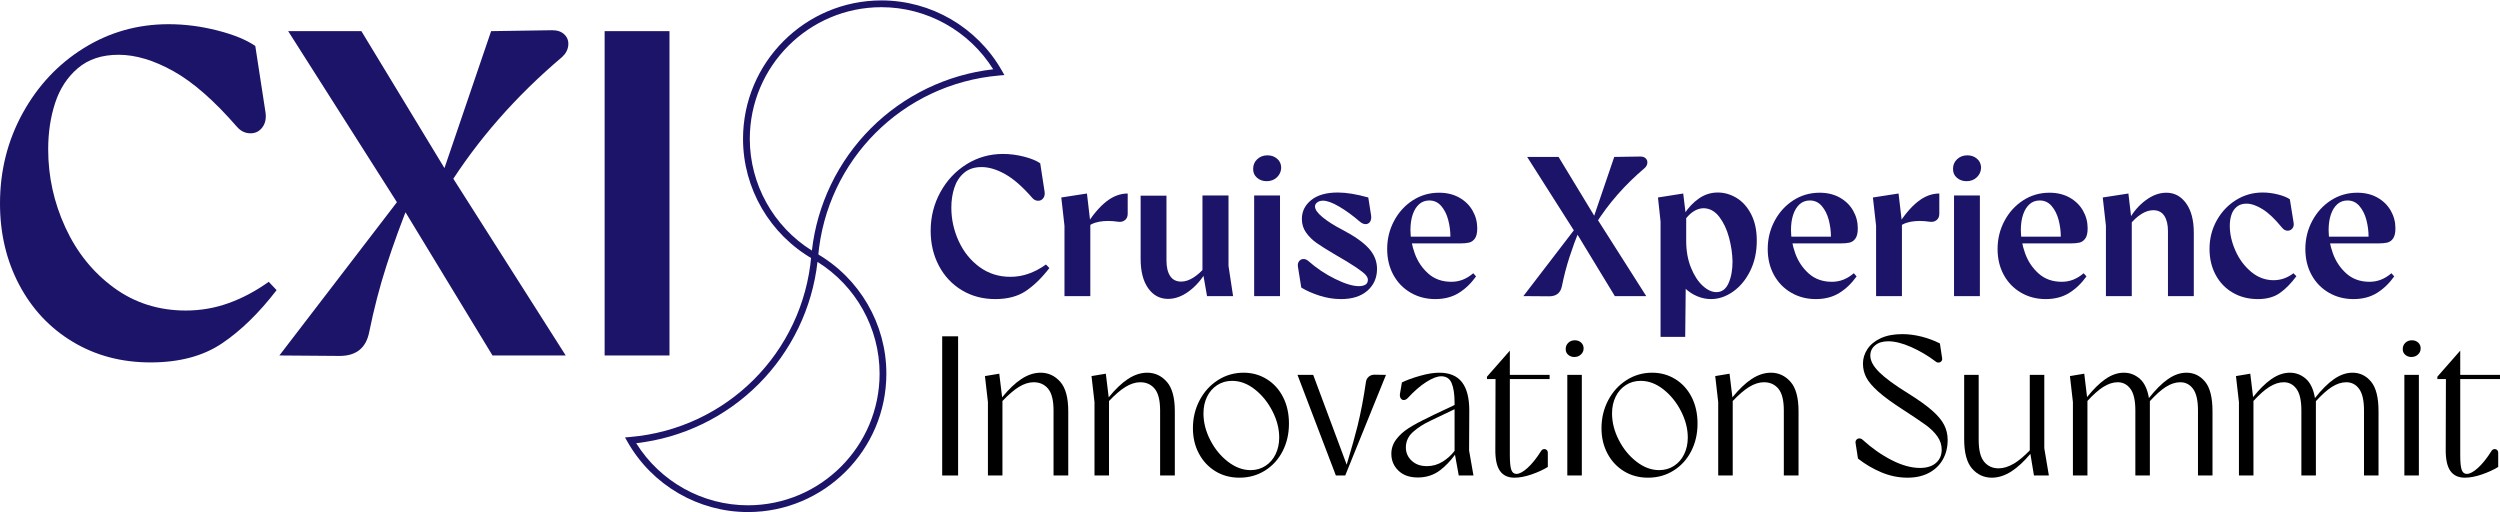
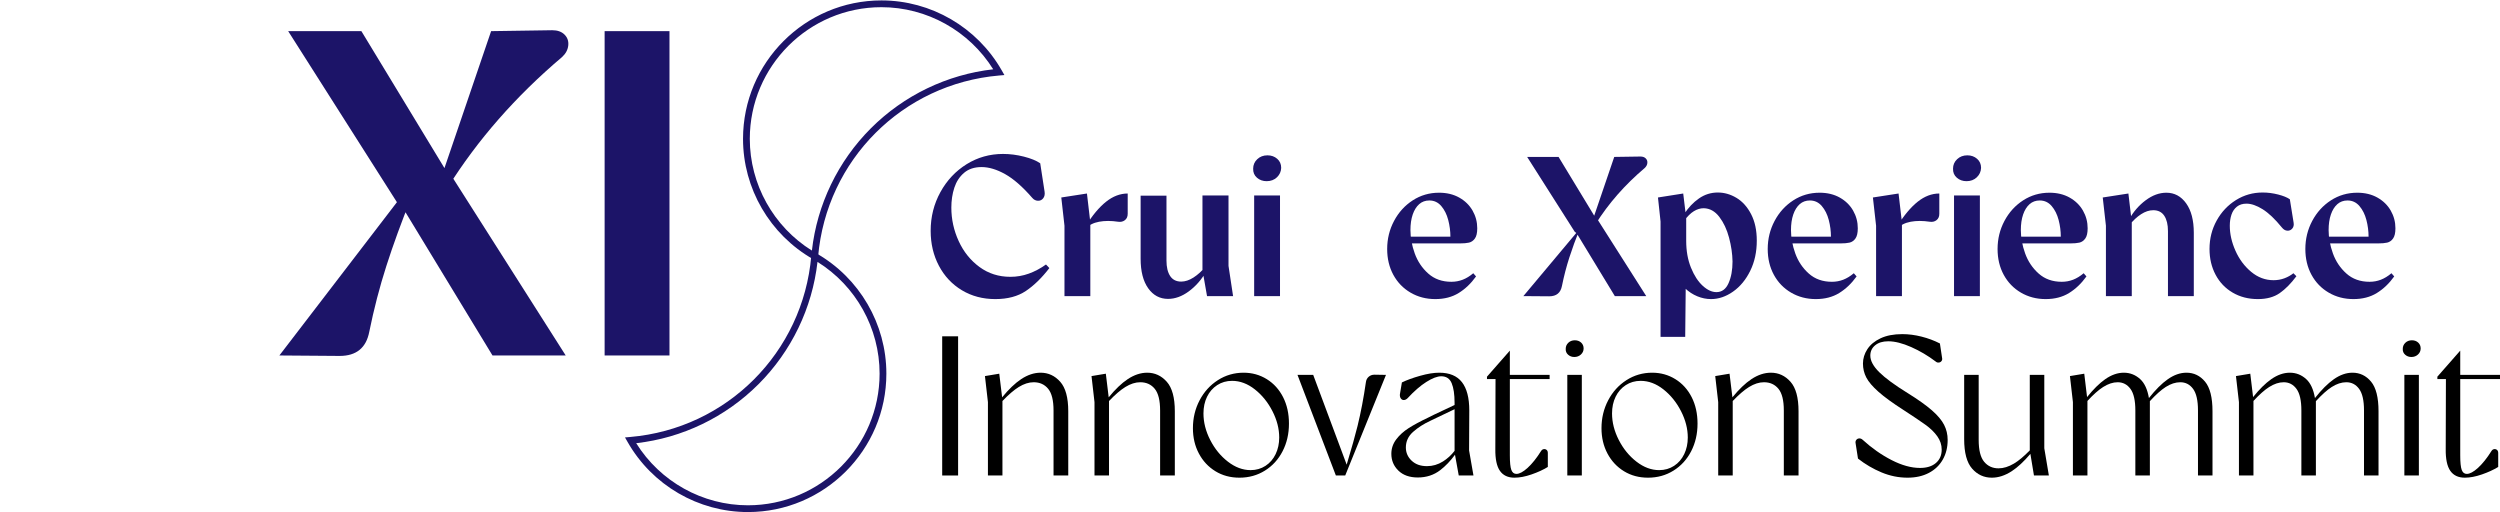
<svg xmlns="http://www.w3.org/2000/svg" width="1883" height="386" viewBox="0 0 1883 386">
  <g fill="none" fill-rule="evenodd" transform="translate(0 .316)">
-     <path fill="#1C1468" fill-rule="nonzero" d="M54.79,239.221 C37.569,228.872 24.135,214.564 14.482,196.298 C4.826,178.037 0,157.623 0,135.053 C0,110.396 5.698,87.713 17.099,67.003 C28.495,46.299 43.851,29.958 63.164,17.974 C82.472,5.994 103.759,0 127.027,0 C139.121,0 151.335,1.57 163.667,4.712 C175.996,7.853 185.534,11.751 192.284,16.403 L199.962,66.306 C200.659,70.962 199.842,74.801 197.519,77.822 C195.19,80.849 192.109,82.303 188.27,82.183 C184.433,82.069 181.117,80.385 178.326,77.124 C161.34,57.582 145.462,43.683 130.69,35.421 C115.914,27.165 102.129,23.033 89.337,23.033 C76.774,23.033 66.533,26.408 58.628,33.153 C50.715,39.904 45.017,48.628 41.527,59.326 C38.038,70.03 36.293,81.66 36.293,94.223 C36.293,114.699 40.596,134.3 49.205,153.025 C57.809,171.755 69.969,186.876 85.673,198.391 C101.378,209.908 119.464,215.666 139.938,215.666 C151.105,215.666 161.864,213.806 172.218,210.083 C182.567,206.364 192.634,201.009 202.404,194.029 L208.336,200.31 C195.076,217.531 181.347,230.906 167.158,240.443 C152.966,249.979 135.052,254.751 113.416,254.751 C91.545,254.751 72.002,249.571 54.79,239.221" transform="translate(0 17.907)" />
    <path fill="#1C1468" fill-rule="nonzero" d="M121.793,111.322 L159.482,0.698 L205.545,0 C209.5,0 212.579,1.108 214.794,3.316 C217.002,5.53 217.934,8.262 217.585,11.516 C217.237,14.777 215.666,17.684 212.873,20.24 C177.977,49.79 149.241,82.592 126.678,118.65 L121.793,111.322 Z M93.526,134.703 L90.036,131.913 L6.631,0.698 L61.769,0.698 L126.329,107.136 L129.121,108.88 L215.666,244.979 L160.528,244.979 L93.526,134.703 Z M0,244.979 L95.271,120.746 L99.109,126.678 C91.895,144.595 85.728,161.52 80.613,177.453 C75.494,193.391 71.191,209.967 67.702,227.181 C66.534,233.234 64.091,237.771 60.372,240.792 C56.649,243.818 51.648,245.328 45.367,245.328 L0,244.979 Z" transform="translate(210.427 22.444)" />
    <rect width="48.856" height="244.282" fill="#1C1468" transform="translate(455.402 23.142)" />
    <rect width="11.981" height="104.83" fill="#000" transform="translate(709.662 252.995)" />
    <path fill="#000" d="M41.933,0 C47.722,0 52.64,2.273 56.684,6.815 C60.727,11.36 62.75,18.773 62.75,29.054 L62.75,77.426 L51.667,77.426 L51.667,28.454 C51.667,20.868 50.319,15.426 47.623,12.131 C44.928,8.836 41.282,7.189 36.691,7.189 C33.097,7.189 29.353,8.387 25.459,10.783 C21.906,12.97 17.813,16.486 13.18,21.332 L13.179,77.426 L2.246,77.426 L2.246,22.165 L0,2.547 L10.784,0.75 L12.941,18.542 C17.929,12.449 22.7,7.89 27.256,4.868 C32.147,1.625 37.04,0 41.933,0 Z" transform="translate(741.86 280.4)" />
    <path fill="#000" d="M41.933,0 C47.722,0 52.64,2.273 56.684,6.815 C60.727,11.36 62.75,18.773 62.75,29.054 L62.75,77.426 L51.667,77.426 L51.667,28.454 C51.667,20.868 50.319,15.426 47.623,12.131 C44.928,8.836 41.282,7.189 36.691,7.189 C33.097,7.189 29.353,8.387 25.459,10.783 C21.906,12.97 17.813,16.486 13.18,21.332 L13.179,77.426 L2.246,77.426 L2.246,22.165 L0,2.547 L10.784,0.75 L12.941,18.542 C17.929,12.449 22.7,7.89 27.256,4.868 C32.147,1.625 37.04,0 41.933,0 Z" transform="translate(822.128 280.4)" />
    <path fill="#000" d="M54.662,70.162 C57.956,68.016 60.502,65.07 62.3,61.326 C64.097,57.583 64.994,53.414 64.994,48.822 C64.994,42.233 63.296,35.62 59.902,28.979 C56.508,22.34 52.09,16.874 46.649,12.58 C41.206,8.288 35.493,6.14 29.503,6.14 C25.309,6.14 21.565,7.214 18.271,9.36 C14.975,11.508 12.43,14.428 10.633,18.122 C8.835,21.815 7.937,26.009 7.937,30.701 C7.937,37.39 9.633,44.055 13.029,50.693 C16.422,57.335 20.865,62.775 26.357,67.016 C31.847,71.262 37.538,73.382 43.43,73.382 C47.622,73.382 51.367,72.309 54.662,70.162 M16.923,74.206 C11.63,70.962 7.487,66.518 4.493,60.876 C1.497,55.238 0,48.873 0,41.784 C0,34.196 1.671,27.207 5.017,20.817 C8.36,14.428 12.954,9.36 18.795,5.616 C24.635,1.873 31.098,-1.77663329e-15 38.188,-1.77663329e-15 C44.577,-1.77663329e-15 50.393,1.625 55.635,4.868 C60.876,8.113 64.969,12.632 67.915,18.421 C70.858,24.213 72.333,30.85 72.333,38.339 C72.333,46.027 70.734,52.965 67.541,59.155 C64.344,65.346 59.902,70.214 54.212,73.756 C48.521,77.301 42.132,79.072 35.043,79.072 C28.252,79.072 22.213,77.449 16.923,74.206" transform="translate(898.51 280.4)" />
    <path fill="#000" d="M0,0.15 L11.831,0.15 L37.041,67.766 C40.834,55.136 43.563,45.426 45.228,38.636 C47.721,28.453 49.819,17.472 51.517,5.69 C51.716,3.995 52.415,2.62 53.613,1.572 C54.813,0.523 56.258,0 57.956,0 L66.643,0.15 L35.943,75.928 L28.903,75.928 L0,0.15 Z" transform="translate(977.275 281.899)" />
    <path fill="#000" d="M36.092,0 C43.778,0 49.47,2.373 53.164,7.114 C56.856,11.858 58.705,18.971 58.705,28.454 L58.556,58.556 L61.851,77.426 L50.768,77.426 L47.937,61.789 C44.553,66.425 40.854,70.29 36.841,73.382 C32.048,77.077 26.406,78.923 19.918,78.923 C13.726,78.923 8.858,77.202 5.316,73.756 C1.771,70.312 0,66.095 0,61.102 C0,57.111 1.221,53.491 3.67,50.244 C6.114,47.001 9.259,44.156 13.103,41.707 C16.946,39.263 21.812,36.643 27.705,33.846 L32.198,31.6 L47.623,24.333 L47.623,22.615 C47.623,16.325 46.897,11.434 45.451,7.938 C44.003,4.444 41.382,2.695 37.59,2.695 C34.594,2.695 30.85,4.119 26.357,6.964 C21.864,9.811 17.171,13.879 12.28,19.169 C11.382,20.068 10.458,20.543 9.509,20.593 C8.559,20.644 7.787,20.269 7.188,19.47 C6.59,18.671 6.339,17.623 6.439,16.325 L7.937,7.339 C11.63,5.542 16.223,3.872 21.715,2.322 C27.204,0.775 31.997,0 36.092,0 Z M47.623,27.496 L29.652,36.093 C24.46,38.489 20.042,41.311 16.399,44.554 C12.753,47.799 10.932,51.719 10.932,56.31 C10.932,60.202 12.379,63.524 15.275,66.268 C18.17,69.016 22.014,70.387 26.807,70.387 C31.099,70.387 35.118,69.215 38.862,66.867 C42.199,64.779 45.12,62.112 47.624,58.87 L47.623,27.496 Z" transform="translate(1047.96 280.4)" />
    <path fill="#000" d="M9.735,90.529 C7.338,87.086 6.189,81.619 6.29,74.131 L6.44,21.415 L0,21.415 L0,19.62 L17.222,0 L17.222,18.272 L47.174,18.272 L47.174,21.415 L17.222,21.415 L17.222,78.773 C17.222,84.165 17.597,87.859 18.345,89.855 C19.094,91.853 20.367,92.85 22.164,92.85 C24.46,92.85 27.279,91.33 30.626,88.283 C33.969,85.239 37.34,81.02 40.734,75.629 C41.232,74.831 41.882,74.356 42.681,74.207 C43.479,74.056 44.202,74.232 44.852,74.73 C45.501,75.231 45.826,76.029 45.826,77.127 L45.826,87.609 C42.431,89.706 38.362,91.578 33.621,93.225 C28.878,94.873 24.56,95.696 20.667,95.696 C15.773,95.696 12.131,93.974 9.735,90.529" transform="translate(1119.994 263.777)" />
    <path fill="#000" d="M1.211,26.059 L12.143,26.059 L12.143,101.837 L1.211,101.837 L1.211,26.059 Z M1.811,10.858 C0.511,9.711 -0.089,8.237 0.011,6.441 C0.011,4.644 0.661,3.121 1.961,1.871 C3.251,0.625 4.901,0 6.902,0 C8.792,0 10.372,0.576 11.623,1.723 C12.863,2.871 13.493,4.343 13.493,6.14 C13.493,7.937 12.813,9.46 11.462,10.708 C10.122,11.957 8.442,12.58 6.452,12.58 C4.651,12.58 3.101,12.007 1.811,10.858" transform="translate(1179.286 255.99)" />
    <path fill="#000" d="M54.662,70.162 C57.956,68.016 60.502,65.07 62.3,61.326 C64.097,57.583 64.994,53.414 64.994,48.822 C64.994,42.233 63.296,35.62 59.902,28.979 C56.508,22.34 52.09,16.874 46.649,12.58 C41.206,8.288 35.493,6.14 29.503,6.14 C25.308,6.14 21.564,7.214 18.27,9.36 C14.975,11.508 12.429,14.428 10.633,18.122 C8.835,21.815 7.936,26.009 7.936,30.701 C7.936,37.39 9.633,44.055 13.029,50.693 C16.422,57.335 20.865,62.775 26.357,67.016 C31.846,71.262 37.538,73.382 43.43,73.382 C47.622,73.382 51.367,72.309 54.662,70.162 M16.923,74.206 C11.63,70.962 7.487,66.518 4.493,60.876 C1.497,55.238 0,48.873 0,41.784 C0,34.196 1.671,27.207 5.016,20.817 C8.36,14.428 12.954,9.36 18.795,5.616 C24.635,1.873 31.098,-1.77663329e-15 38.188,-1.77663329e-15 C44.576,-1.77663329e-15 50.393,1.625 55.635,4.868 C60.876,8.113 64.969,12.632 67.915,18.421 C70.858,24.213 72.333,30.85 72.333,38.339 C72.333,46.027 70.734,52.965 67.541,59.155 C64.344,65.346 59.902,70.214 54.212,73.756 C48.521,77.301 42.132,79.072 35.043,79.072 C28.252,79.072 22.213,77.449 16.923,74.206" transform="translate(1206.248 280.4)" />
    <path fill="#000" d="M41.933,0 C47.722,0 52.64,2.273 56.684,6.815 C60.727,11.36 62.749,18.773 62.749,29.054 L62.749,77.426 L51.667,77.426 L51.667,28.454 C51.667,20.868 50.319,15.426 47.623,12.131 C44.928,8.836 41.281,7.189 36.691,7.189 C33.097,7.189 29.353,8.387 25.459,10.783 C21.906,12.97 17.812,16.486 13.18,21.332 L13.179,77.426 L2.246,77.426 L2.246,22.165 L0,2.547 L10.783,0.75 L12.941,18.542 C17.929,12.449 22.7,7.89 27.256,4.868 C32.146,1.625 37.04,0 41.933,0 Z" transform="translate(1291.908 280.4)" />
    <path fill="#000" d="M19.625,104.157 C13.283,101.513 7.368,98.043 1.878,93.749 L0.08,82.217 C-0.121,81.221 0.055,80.372 0.605,79.672 C1.153,78.974 1.878,78.599 2.776,78.549 C3.675,78.5 4.521,78.824 5.322,79.521 C12.211,85.811 19.497,90.929 27.188,94.872 C34.874,98.817 42.013,100.788 48.603,100.788 C53.694,100.788 57.686,99.54 60.583,97.044 C63.478,94.55 64.927,91.203 64.927,87.01 C64.927,83.416 63.826,80.072 61.631,76.976 C59.435,73.881 56.465,70.985 52.721,68.29 C48.977,65.594 43.41,61.851 36.023,57.058 C27.936,51.869 21.695,47.324 17.303,43.43 C12.908,39.537 9.864,35.968 8.168,32.722 C6.469,29.479 5.621,25.96 5.621,22.165 C5.621,18.372 6.719,14.777 8.917,11.382 C11.111,7.989 14.433,5.243 18.875,3.145 C23.316,1.048 28.783,3.55326658e-15 35.274,3.55326658e-15 C39.966,3.55326658e-15 44.783,0.624 49.726,1.872 C54.668,3.121 59.284,4.844 63.578,7.039 L65.226,17.971 C65.425,18.87 65.276,19.645 64.777,20.292 C64.276,20.943 63.602,21.317 62.754,21.415 C61.905,21.516 61.131,21.266 60.434,20.666 C54.642,16.276 48.476,12.632 41.939,9.736 C35.398,6.84 29.632,5.392 24.641,5.392 C20.547,5.392 17.277,6.391 14.832,8.387 C12.384,10.386 11.163,12.98 11.163,16.174 C11.163,20.068 13.41,24.238 17.901,28.679 C22.395,33.123 29.482,38.338 39.168,44.329 C47.054,49.222 53.17,53.564 57.513,57.358 C61.856,61.154 64.927,64.797 66.724,68.29 C68.52,71.786 69.418,75.58 69.418,79.672 C69.418,85.264 68.195,90.207 65.75,94.498 C63.302,98.792 59.809,102.136 55.267,104.531 C50.722,106.929 45.358,108.126 39.168,108.126 C32.479,108.126 25.963,106.802 19.625,104.157" transform="translate(1397.559 251.347)" />
    <path fill="#000" d="M10.933,0 L10.933,48.971 C10.933,56.659 12.304,62.149 15.051,65.444 C17.796,68.739 21.415,70.386 25.908,70.386 C29.602,70.386 33.471,69.188 37.515,66.791 C41.02,64.714 44.992,61.399 49.435,56.847 L49.421,56.758 L49.421,0 L60.353,0 L60.353,55.261 L63.797,75.778 L52.566,75.778 L49.873,59.496 C44.977,65.285 40.283,69.639 35.793,72.557 C30.799,75.801 25.808,77.424 20.816,77.424 C14.925,77.424 9.983,75.155 5.991,70.611 C1.996,66.069 0,58.655 0,48.371 L0,0 L10.933,0 Z" transform="translate(1479.41 282.049)" />
    <path fill="#000" d="M87.759,0 C93.349,0 98.017,2.246 101.761,6.739 C105.505,11.232 107.378,18.671 107.378,29.054 L107.378,77.426 L96.445,77.426 L96.445,28.454 C96.445,20.966 95.221,15.552 92.775,12.206 C90.329,8.862 87.109,7.188 83.117,7.188 C79.522,7.188 75.853,8.387 72.109,10.783 C68.669,12.986 64.7,16.538 60.205,21.437 L60.204,77.426 L49.272,77.426 L49.272,28.454 C49.272,20.966 48.047,15.552 45.602,12.206 C43.155,8.862 39.934,7.188 35.943,7.188 C32.447,7.188 28.803,8.387 25.01,10.783 C21.56,12.962 17.619,16.459 13.18,21.276 L13.179,77.426 L2.246,77.426 L2.246,22.165 L0,2.547 L10.784,0.75 L12.903,18.37 C17.649,12.454 22.184,7.978 26.508,4.942 C31.2,1.648 35.892,0 40.584,0 C45.277,0 49.396,1.625 52.94,4.868 C56.203,7.857 58.388,12.603 59.494,19.105 C64.45,12.823 69.18,8.102 73.681,4.942 C78.374,1.648 83.065,0 87.759,0 Z" transform="translate(1559.075 280.4)" />
    <path fill="#000" d="M87.759,0 C93.349,0 98.017,2.246 101.761,6.739 C105.505,11.232 107.378,18.671 107.378,29.054 L107.378,77.426 L96.445,77.426 L96.445,28.454 C96.445,20.966 95.221,15.552 92.775,12.206 C90.329,8.862 87.109,7.188 83.117,7.188 C79.522,7.188 75.853,8.387 72.109,10.783 C68.669,12.986 64.7,16.538 60.205,21.437 L60.204,77.426 L49.272,77.426 L49.272,28.454 C49.272,20.966 48.047,15.552 45.602,12.206 C43.155,8.862 39.934,7.188 35.943,7.188 C32.447,7.188 28.803,8.387 25.01,10.783 C21.56,12.962 17.619,16.459 13.18,21.276 L13.179,77.426 L2.246,77.426 L2.246,22.165 L0,2.547 L10.784,0.75 L12.903,18.37 C17.649,12.454 22.184,7.978 26.508,4.942 C31.2,1.648 35.892,0 40.584,0 C45.277,0 49.396,1.625 52.94,4.868 C56.203,7.857 58.388,12.603 59.494,19.105 C64.45,12.823 69.18,8.102 73.681,4.942 C78.374,1.648 83.065,0 87.759,0 Z" transform="translate(1684.124 280.4)" />
    <path fill="#000" d="M1.211,26.059 L12.143,26.059 L12.143,101.837 L1.211,101.837 L1.211,26.059 Z M1.811,10.858 C0.511,9.711 -0.089,8.237 0.011,6.441 C0.011,4.644 0.661,3.121 1.961,1.871 C3.261,0.625 4.901,0 6.902,0 C8.802,0 10.372,0.576 11.623,1.723 C12.873,2.871 13.493,4.343 13.493,6.14 C13.493,7.937 12.823,9.46 11.472,10.708 C10.122,11.957 8.452,12.58 6.452,12.58 C4.661,12.58 3.111,12.007 1.811,10.858" transform="translate(1809.754 255.99)" />
    <path fill="#000" d="M9.735,90.529 C7.338,87.086 6.189,81.619 6.29,74.131 L6.44,21.415 L0,21.415 L0,19.62 L17.222,0 L17.222,18.272 L47.174,18.272 L47.174,21.415 L17.222,21.415 L17.222,78.773 C17.222,84.165 17.597,87.859 18.345,89.855 C19.094,91.853 20.367,92.85 22.164,92.85 C24.46,92.85 27.279,91.33 30.626,88.283 C33.969,85.239 37.34,81.02 40.734,75.629 C41.232,74.831 41.882,74.356 42.681,74.207 C43.479,74.056 44.202,74.232 44.852,74.73 C45.501,75.231 45.826,76.029 45.826,77.127 L45.826,87.609 C42.431,89.706 38.362,91.578 33.621,93.225 C28.878,94.873 24.56,95.696 20.667,95.696 C15.773,95.696 12.131,93.974 9.735,90.529" transform="translate(1835.826 263.777)" />
    <path fill="#1C1468" fill-rule="nonzero" d="M23.512,102.661 C16.123,98.219 10.357,92.079 6.215,84.24 C2.071,76.403 0,67.643 0,57.958 C0,47.376 2.445,37.642 7.338,28.754 C12.229,19.87 18.818,12.857 27.106,7.713 C35.392,2.573 44.527,0 54.511,0 C59.702,0 64.943,0.674 70.236,2.022 C75.527,3.371 79.619,5.044 82.517,7.04 L85.811,28.455 C86.11,30.454 85.759,32.101 84.763,33.397 C83.764,34.695 82.442,35.32 80.795,35.269 C79.146,35.219 77.724,34.497 76.526,33.097 C69.237,24.711 62.423,18.747 56.084,15.202 C49.743,11.659 43.827,9.885 38.338,9.885 C32.947,9.885 28.552,11.334 25.159,14.228 C21.763,17.126 19.319,20.869 17.821,25.46 C16.324,30.054 15.574,35.045 15.574,40.436 C15.574,49.223 17.421,57.634 21.115,65.67 C24.808,73.707 30.027,80.196 36.765,85.138 C43.505,90.081 51.266,92.552 60.053,92.552 C64.845,92.552 69.462,91.753 73.905,90.155 C78.347,88.559 82.667,86.262 86.86,83.267 L89.405,85.962 C83.714,93.352 77.822,99.092 71.734,103.184 C65.643,107.277 57.956,109.324 48.672,109.324 C39.285,109.324 30.899,107.101 23.512,102.661" transform="translate(700.977 115.632)" />
    <path fill="#1C1468" fill-rule="nonzero" d="M33.695,6.215 C38.885,2.073 44.328,0 50.019,0 L50.019,15.275 C50.019,17.372 49.32,18.971 47.922,20.068 C46.523,21.167 44.827,21.565 42.831,21.266 C37.538,20.467 32.745,20.467 28.453,21.266 C24.16,22.066 20.865,23.763 18.57,26.358 L18.57,24.261 C23.461,16.375 28.503,10.36 33.695,6.215 M2.396,24.261 L0,2.995 L19.318,0 L21.864,21.715 L21.864,77.275 L2.396,77.275 L2.396,24.261 Z" transform="translate(799.366 145.435)" />
    <path fill="#1C1468" fill-rule="nonzero" d="M46.575,56.159 L46.575,0 L66.193,0 L66.193,53.013 L69.638,75.777 L50.02,75.777 L46.575,56.159 Z M5.691,69.862 C1.896,64.522 0,57.109 0,47.622 L0,0.15 L19.469,0.15 L19.469,48.971 C19.469,53.965 20.391,57.858 22.239,60.651 C24.086,63.449 26.856,64.846 30.551,64.846 C33.546,64.846 36.64,63.822 39.836,61.775 C43.031,59.729 46.126,56.908 49.121,53.313 L49.121,57.657 C45.725,63.549 41.457,68.39 36.317,72.182 C31.174,75.976 25.958,77.874 20.667,77.874 C14.475,77.874 9.484,75.205 5.691,69.862" transform="translate(859.119 146.933)" />
    <path fill="#1C1468" fill-rule="nonzero" d="M0.757,30.251 L20.23,30.251 L20.23,106.028 L0.757,106.028 L0.757,30.251 Z M2.858,16.849 C0.857,15.102 -0.093,12.83 0.007,10.034 C0.007,7.239 1.027,4.867 3.078,2.92 C5.128,0.973 7.698,0 10.789,0 C13.689,0 16.13,0.875 18.13,2.62 C20.13,4.369 21.12,6.641 21.12,9.435 C21.02,12.231 19.95,14.602 17.91,16.548 C15.86,18.495 13.289,19.468 10.189,19.468 C7.298,19.468 4.848,18.596 2.858,16.849" transform="translate(943.873 116.681)" />
-     <path fill="#1C1468" fill-rule="nonzero" d="M16.235,77.65 C10.843,75.905 6.298,73.882 2.607,71.586 L0.06,55.71 C-0.141,54.114 0.16,52.79 0.96,51.743 C1.757,50.694 2.805,50.147 4.104,50.094 C5.4,50.045 6.651,50.521 7.848,51.518 C13.937,56.909 20.676,61.428 28.066,65.071 C35.453,68.716 41.443,70.537 46.037,70.537 C48.033,70.537 49.654,70.163 50.903,69.414 C52.151,68.666 52.776,67.443 52.776,65.745 C52.776,64.546 52.2,63.299 51.053,62.001 C49.904,60.704 47.483,58.806 43.79,56.31 C40.095,53.815 34.506,50.42 27.017,46.126 C21.626,42.933 17.358,40.237 14.214,38.04 C11.068,35.844 8.422,33.247 6.275,30.251 C4.128,27.256 3.056,23.813 3.056,19.918 C3.056,14.227 5.4,9.487 10.094,5.692 C14.787,1.899 21.476,0 30.162,0 C36.55,0 44.187,1.25 53.075,3.745 L55.172,17.074 C55.471,19.169 55.22,20.817 54.423,22.015 C53.623,23.213 52.5,23.813 51.053,23.813 C49.604,23.813 48.134,23.164 46.636,21.865 C41.443,17.372 36.302,13.629 31.21,10.633 C26.119,7.638 22.024,6.141 18.93,6.141 C17.231,6.141 15.809,6.567 14.663,7.413 C13.513,8.263 12.94,9.285 12.94,10.485 C12.94,12.782 14.861,15.5 18.706,18.646 C22.548,21.79 27.466,24.913 33.457,28.005 C42.641,32.798 49.305,37.492 53.45,42.083 C57.591,46.675 59.665,51.817 59.665,57.507 C59.665,64.198 57.268,69.664 52.476,73.907 C47.684,78.149 41.043,80.27 32.558,80.27 C27.067,80.27 21.626,79.395 16.235,77.65" transform="translate(977.513 144.685)" />
    <path fill="#1C1468" fill-rule="nonzero" d="M17.597,75.254 C12.056,72.009 7.737,67.541 4.643,61.85 C1.547,56.159 0,49.67 0,42.382 C0,34.794 1.723,27.756 5.167,21.265 C8.612,14.776 13.303,9.609 19.244,5.765 C25.183,1.923 31.798,1.77663329e-15 39.087,1.77663329e-15 C44.876,1.77663329e-15 49.945,1.222 54.288,3.669 C58.63,6.116 61.975,9.385 64.322,13.478 C66.666,17.573 67.841,22.014 67.841,26.807 C67.841,30.302 67.242,32.872 66.043,34.518 C64.846,36.166 63.372,37.191 61.626,37.589 C59.877,37.989 57.606,38.187 54.813,38.187 L15.575,38.187 L15.575,33.097 L54.363,33.097 L47.473,37.14 L47.623,33.245 C47.623,28.955 47.074,24.71 45.976,20.516 C44.876,16.323 43.131,12.83 40.735,10.033 C38.338,7.239 35.343,5.841 31.749,5.841 C28.753,5.841 26.208,6.764 24.112,8.61 C22.015,10.459 20.391,13.055 19.244,16.398 C18.096,19.744 17.523,23.662 17.523,28.154 C17.523,33.845 18.594,39.685 20.742,45.676 C22.888,51.666 26.283,56.734 30.926,60.876 C35.569,65.02 41.382,67.091 48.373,67.091 C51.368,67.091 54.212,66.566 56.909,65.519 C59.604,64.471 62.249,62.85 64.846,60.651 L66.942,63.048 C63.147,68.341 58.781,72.508 53.838,75.553 C48.897,78.597 43.031,80.119 36.243,80.119 C29.354,80.119 23.139,78.496 17.597,75.254" transform="translate(1044.822 144.837)" />
-     <path fill="#1C1468" fill-rule="nonzero" d="M52.266,47.773 L68.44,0.299 L88.209,0 C89.905,0 91.226,0.475 92.176,1.422 C93.124,2.372 93.525,3.546 93.376,4.943 C93.225,6.341 92.55,7.589 91.353,8.686 C76.377,21.367 64.045,35.444 54.362,50.919 L52.266,47.773 Z M40.135,57.806 L38.638,56.609 L2.846,0.299 L26.507,0.299 L54.212,45.976 L55.412,46.724 L92.55,105.13 L68.889,105.13 L40.135,57.806 Z M0,105.13 L40.884,51.817 L42.533,54.362 C39.436,62.051 36.789,69.315 34.594,76.153 C32.398,82.992 30.551,90.106 29.054,97.492 C28.552,100.091 27.504,102.038 25.908,103.333 C24.311,104.632 22.164,105.28 19.469,105.28 L0,105.13 Z" transform="translate(1147.403 117.58)" />
+     <path fill="#1C1468" fill-rule="nonzero" d="M52.266,47.773 L68.44,0.299 L88.209,0 C89.905,0 91.226,0.475 92.176,1.422 C93.124,2.372 93.525,3.546 93.376,4.943 C93.225,6.341 92.55,7.589 91.353,8.686 C76.377,21.367 64.045,35.444 54.362,50.919 L52.266,47.773 Z M40.135,57.806 L38.638,56.609 L2.846,0.299 L26.507,0.299 L54.212,45.976 L55.412,46.724 L92.55,105.13 L68.889,105.13 L40.135,57.806 Z M0,105.13 L42.533,54.362 C39.436,62.051 36.789,69.315 34.594,76.153 C32.398,82.992 30.551,90.106 29.054,97.492 C28.552,100.091 27.504,102.038 25.908,103.333 C24.311,104.632 22.164,105.28 19.469,105.28 L0,105.13 Z" transform="translate(1147.403 117.58)" />
    <path fill="#1C1468" fill-rule="nonzero" d="M1.946,21.864 L-1.99871245e-15,3.745 L19.018,0.749 L21.264,19.319 L21.264,36.391 C21.264,43.979 22.463,50.719 24.859,56.608 C27.255,62.501 30.199,67.042 33.694,70.237 C37.188,73.433 40.633,75.029 44.028,75.029 C48.12,75.029 51.165,72.782 53.163,68.29 C55.16,63.797 56.159,58.356 56.159,51.967 C56.059,46.177 55.185,40.186 53.537,33.995 C51.891,27.805 49.443,22.591 46.199,18.345 C42.954,14.103 39.035,11.931 34.443,11.832 C31.947,11.832 29.476,12.58 27.03,14.077 C24.583,15.574 22.163,17.971 19.767,21.265 L19.767,16.175 C22.861,11.383 26.555,7.488 30.849,4.493 C35.14,1.498 39.884,0 45.076,0 C49.968,0 54.661,1.347 59.153,4.044 C63.646,6.739 67.315,10.834 70.161,16.324 C73.006,21.815 74.43,28.454 74.43,36.242 C74.43,44.729 72.781,52.316 69.487,59.005 C66.192,65.695 61.873,70.911 56.533,74.654 C51.19,78.398 45.676,80.269 39.984,80.269 C36.489,80.269 33.044,79.57 29.652,78.174 C26.256,76.777 23.137,74.73 20.292,72.034 C17.446,69.339 15.222,66.095 13.627,62.3 L21.264,36.391 L20.516,108.725 L1.946,108.725 L1.946,21.864 Z" transform="translate(1248.781 144.685)" />
    <path fill="#1C1468" fill-rule="nonzero" d="M17.597,75.254 C12.056,72.009 7.737,67.541 4.643,61.85 C1.547,56.159 0,49.67 0,42.382 C0,34.794 1.723,27.756 5.167,21.265 C8.612,14.776 13.303,9.609 19.244,5.765 C25.183,1.923 31.798,1.77663329e-15 39.087,1.77663329e-15 C44.876,1.77663329e-15 49.945,1.222 54.288,3.669 C58.63,6.116 61.975,9.385 64.322,13.478 C66.666,17.573 67.841,22.014 67.841,26.807 C67.841,30.302 67.242,32.872 66.043,34.518 C64.846,36.166 63.372,37.191 61.626,37.589 C59.877,37.989 57.606,38.187 54.813,38.187 L15.575,38.187 L15.575,33.097 L54.363,33.097 L47.473,37.14 L47.623,33.245 C47.623,28.955 47.074,24.71 45.976,20.516 C44.876,16.323 43.131,12.83 40.735,10.033 C38.338,7.239 35.343,5.841 31.749,5.841 C28.753,5.841 26.208,6.764 24.112,8.61 C22.015,10.459 20.391,13.055 19.244,16.398 C18.096,19.744 17.523,23.662 17.523,28.154 C17.523,33.845 18.594,39.685 20.742,45.676 C22.888,51.666 26.283,56.734 30.926,60.876 C35.569,65.02 41.382,67.091 48.373,67.091 C51.368,67.091 54.212,66.566 56.909,65.519 C59.604,64.471 62.249,62.85 64.846,60.651 L66.942,63.048 C63.147,68.341 58.781,72.508 53.838,75.553 C48.897,78.597 43.031,80.119 36.243,80.119 C29.354,80.119 23.139,78.496 17.597,75.254" transform="translate(1331.446 144.837)" />
    <path fill="#1C1468" fill-rule="nonzero" d="M33.694,6.215 C38.884,2.073 44.328,0 50.018,0 L50.018,15.275 C50.018,17.372 49.319,18.971 47.922,20.068 C46.522,21.167 44.826,21.565 42.83,21.266 C37.537,20.467 32.745,20.467 28.453,21.266 C24.16,22.066 20.864,23.763 18.569,26.358 L18.569,24.261 C23.46,16.375 28.502,10.36 33.694,6.215 M2.395,24.261 L0,2.995 L19.318,0 L21.863,21.715 L21.863,77.275 L2.395,77.275 L2.395,24.261 Z" transform="translate(1410.674 145.435)" />
    <path fill="#1C1468" fill-rule="nonzero" d="M0.757,30.251 L20.23,30.251 L20.23,106.028 L0.757,106.028 L0.757,30.251 Z M2.858,16.849 C0.857,15.102 -0.093,12.83 0.007,10.034 C0.007,7.239 1.027,4.867 3.078,2.92 C5.128,0.973 7.698,0 10.789,0 C13.689,0 16.13,0.875 18.13,2.62 C20.13,4.369 21.13,6.641 21.13,9.435 C21.02,12.231 19.95,14.602 17.91,16.548 C15.86,18.495 13.289,19.468 10.189,19.468 C7.298,19.468 4.848,18.596 2.858,16.849" transform="translate(1471.015 116.681)" />
    <path fill="#1C1468" fill-rule="nonzero" d="M17.597,75.254 C12.056,72.009 7.737,67.541 4.643,61.85 C1.547,56.159 0,49.67 0,42.382 C0,34.794 1.723,27.756 5.167,21.265 C8.612,14.776 13.303,9.609 19.244,5.765 C25.183,1.923 31.798,1.77663329e-15 39.087,1.77663329e-15 C44.876,1.77663329e-15 49.945,1.222 54.288,3.669 C58.63,6.116 61.975,9.385 64.322,13.478 C66.666,17.573 67.841,22.014 67.841,26.807 C67.841,30.302 67.242,32.872 66.043,34.518 C64.846,36.166 63.372,37.191 61.626,37.589 C59.877,37.989 57.606,38.187 54.813,38.187 L15.575,38.187 L15.575,33.097 L54.363,33.097 L47.473,37.14 L47.623,33.245 C47.623,28.955 47.074,24.71 45.976,20.516 C44.876,16.323 43.131,12.83 40.735,10.033 C38.338,7.239 35.343,5.841 31.749,5.841 C28.753,5.841 26.208,6.764 24.112,8.61 C22.015,10.459 20.391,13.055 19.244,16.398 C18.096,19.744 17.523,23.662 17.523,28.154 C17.523,33.845 18.594,39.685 20.742,45.676 C22.888,51.666 26.283,56.734 30.926,60.876 C35.569,65.02 41.382,67.091 48.373,67.091 C51.368,67.091 54.212,66.566 56.909,65.519 C59.604,64.471 62.249,62.85 64.846,60.651 L66.942,63.048 C63.147,68.341 58.781,72.508 53.838,75.553 C48.897,78.597 43.031,80.119 36.243,80.119 C29.354,80.119 23.139,78.496 17.597,75.254" transform="translate(1504.573 144.837)" />
    <path fill="#1C1468" fill-rule="nonzero" d="M46.35,17.372 C44.502,14.578 41.731,13.178 38.038,13.178 C35.043,13.178 31.997,14.178 28.903,16.174 C25.808,18.172 22.863,20.917 20.068,24.41 L19.768,20.217 C23.064,14.327 27.256,9.485 32.348,5.69 C37.44,1.896 42.63,0 47.922,0 C54.011,0 58.979,2.672 62.824,8.012 C66.665,13.353 68.589,20.767 68.589,30.251 L68.589,77.873 L49.122,77.873 L49.122,28.902 C49.122,24.013 48.196,20.167 46.35,17.372 M2.396,24.859 L0,3.595 L19.319,0.598 L21.865,22.163 L21.865,77.873 L2.396,77.873 L2.396,24.859 Z" transform="translate(1583.786 144.837)" />
    <path fill="#1C1468" fill-rule="nonzero" d="M17.447,75.405 C11.906,72.16 7.612,67.669 4.568,61.926 C1.521,56.186 0,49.721 0,42.533 C0,34.744 1.797,27.608 5.391,21.117 C8.985,14.627 13.827,9.487 19.918,5.692 C26.007,1.899 32.696,0 39.985,0 C43.88,0 47.772,0.501 51.667,1.498 C55.56,2.497 58.504,3.697 60.502,5.093 L63.348,22.764 C63.647,24.561 63.297,26.036 62.3,27.182 C61.301,28.331 60.053,28.854 58.556,28.754 C57.058,28.656 55.711,27.856 54.512,26.358 C49.32,19.97 44.478,15.376 39.985,12.581 C35.493,9.788 31.449,8.387 27.855,8.387 C24.959,8.387 22.562,9.136 20.667,10.633 C18.769,12.131 17.396,14.129 16.549,16.625 C15.699,19.121 15.275,21.917 15.275,25.01 C15.275,31.203 16.699,37.492 19.544,43.88 C22.388,50.27 26.332,55.561 31.375,59.754 C36.415,63.948 42.031,66.044 48.223,66.044 C51.117,66.044 53.838,65.571 56.385,64.622 C58.93,63.674 61.2,62.401 63.198,60.802 L65.444,63.049 C61.35,68.541 57.156,72.783 52.864,75.778 C48.571,78.773 43.079,80.27 36.391,80.27 C29.302,80.27 22.988,78.647 17.447,75.405" transform="translate(1664.208 144.685)" />
    <path fill="#1C1468" fill-rule="nonzero" d="M17.597,75.254 C12.056,72.009 7.736,67.541 4.643,61.85 C1.546,56.159 0,49.67 0,42.382 C0,34.794 1.722,27.756 5.167,21.265 C8.611,14.776 13.303,9.609 19.243,5.765 C25.183,1.923 31.798,1.77663329e-15 39.087,1.77663329e-15 C44.876,1.77663329e-15 49.945,1.222 54.287,3.669 C58.63,6.116 61.974,9.385 64.321,13.478 C66.666,17.573 67.841,22.014 67.841,26.807 C67.841,30.302 67.241,32.872 66.043,34.518 C64.845,36.166 63.372,37.191 61.625,37.589 C59.877,37.989 57.606,38.187 54.812,38.187 L15.575,38.187 L15.575,33.097 L54.362,33.097 L47.473,37.14 L47.622,33.245 C47.622,28.955 47.073,24.71 45.976,20.516 C44.876,16.323 43.13,12.83 40.734,10.033 C38.338,7.239 35.342,5.841 31.748,5.841 C28.753,5.841 26.207,6.764 24.112,8.61 C22.014,10.459 20.39,13.055 19.243,16.398 C18.095,19.744 17.522,23.662 17.522,28.154 C17.522,33.845 18.593,39.685 20.742,45.676 C22.888,51.666 26.283,56.734 30.925,60.876 C35.568,65.02 41.382,67.091 48.373,67.091 C51.367,67.091 54.212,66.566 56.909,65.519 C59.604,64.471 62.249,62.85 64.845,60.651 L66.942,63.048 C63.147,68.341 58.78,72.508 53.837,75.553 C48.897,78.597 43.03,80.119 36.242,80.119 C29.353,80.119 23.138,78.496 17.597,75.254" transform="translate(1736.39 144.837)" />
    <path fill="#1C1468" fill-rule="nonzero" d="M8.431,144.988 C26.487,173.937 58.38,191.762 92.604,191.762 C147.278,191.762 191.76,147.28 191.76,92.605 C191.76,58.381 173.935,26.488 144.985,8.431 C141.063,43.148 125.38,75.725 100.552,100.554 C75.724,125.381 43.147,141.066 8.431,144.988 M92.604,196.863 C55.23,196.863 20.501,176.649 1.971,144.108 L0,140.65 L3.968,140.307 C76.686,134.026 134.024,76.687 140.304,3.967 L140.647,0 L144.107,1.97 C176.646,20.502 196.861,55.232 196.861,92.605 C196.861,150.093 150.091,196.863 92.604,196.863" transform="translate(470.75 188.505)" />
    <path fill="#1C1468" fill-rule="nonzero" d="M104.256,5.102 C49.582,5.102 5.101,49.583 5.101,104.258 C5.101,138.482 22.925,170.376 51.875,188.43 C55.799,153.716 71.482,121.139 96.31,96.311 C121.138,71.484 153.715,55.799 188.43,51.877 C170.375,22.926 138.481,5.102 104.256,5.102 M56.214,196.862 L52.753,194.891 C20.214,176.359 0,141.632 0,104.258 C0,46.77 46.769,0 104.256,0 C141.631,0 176.36,20.215 194.89,52.756 L196.862,56.215 L192.895,56.558 C120.176,62.839 62.837,120.176 56.557,192.895 L56.214,196.862 Z" transform="translate(559.648)" />
  </g>
</svg>